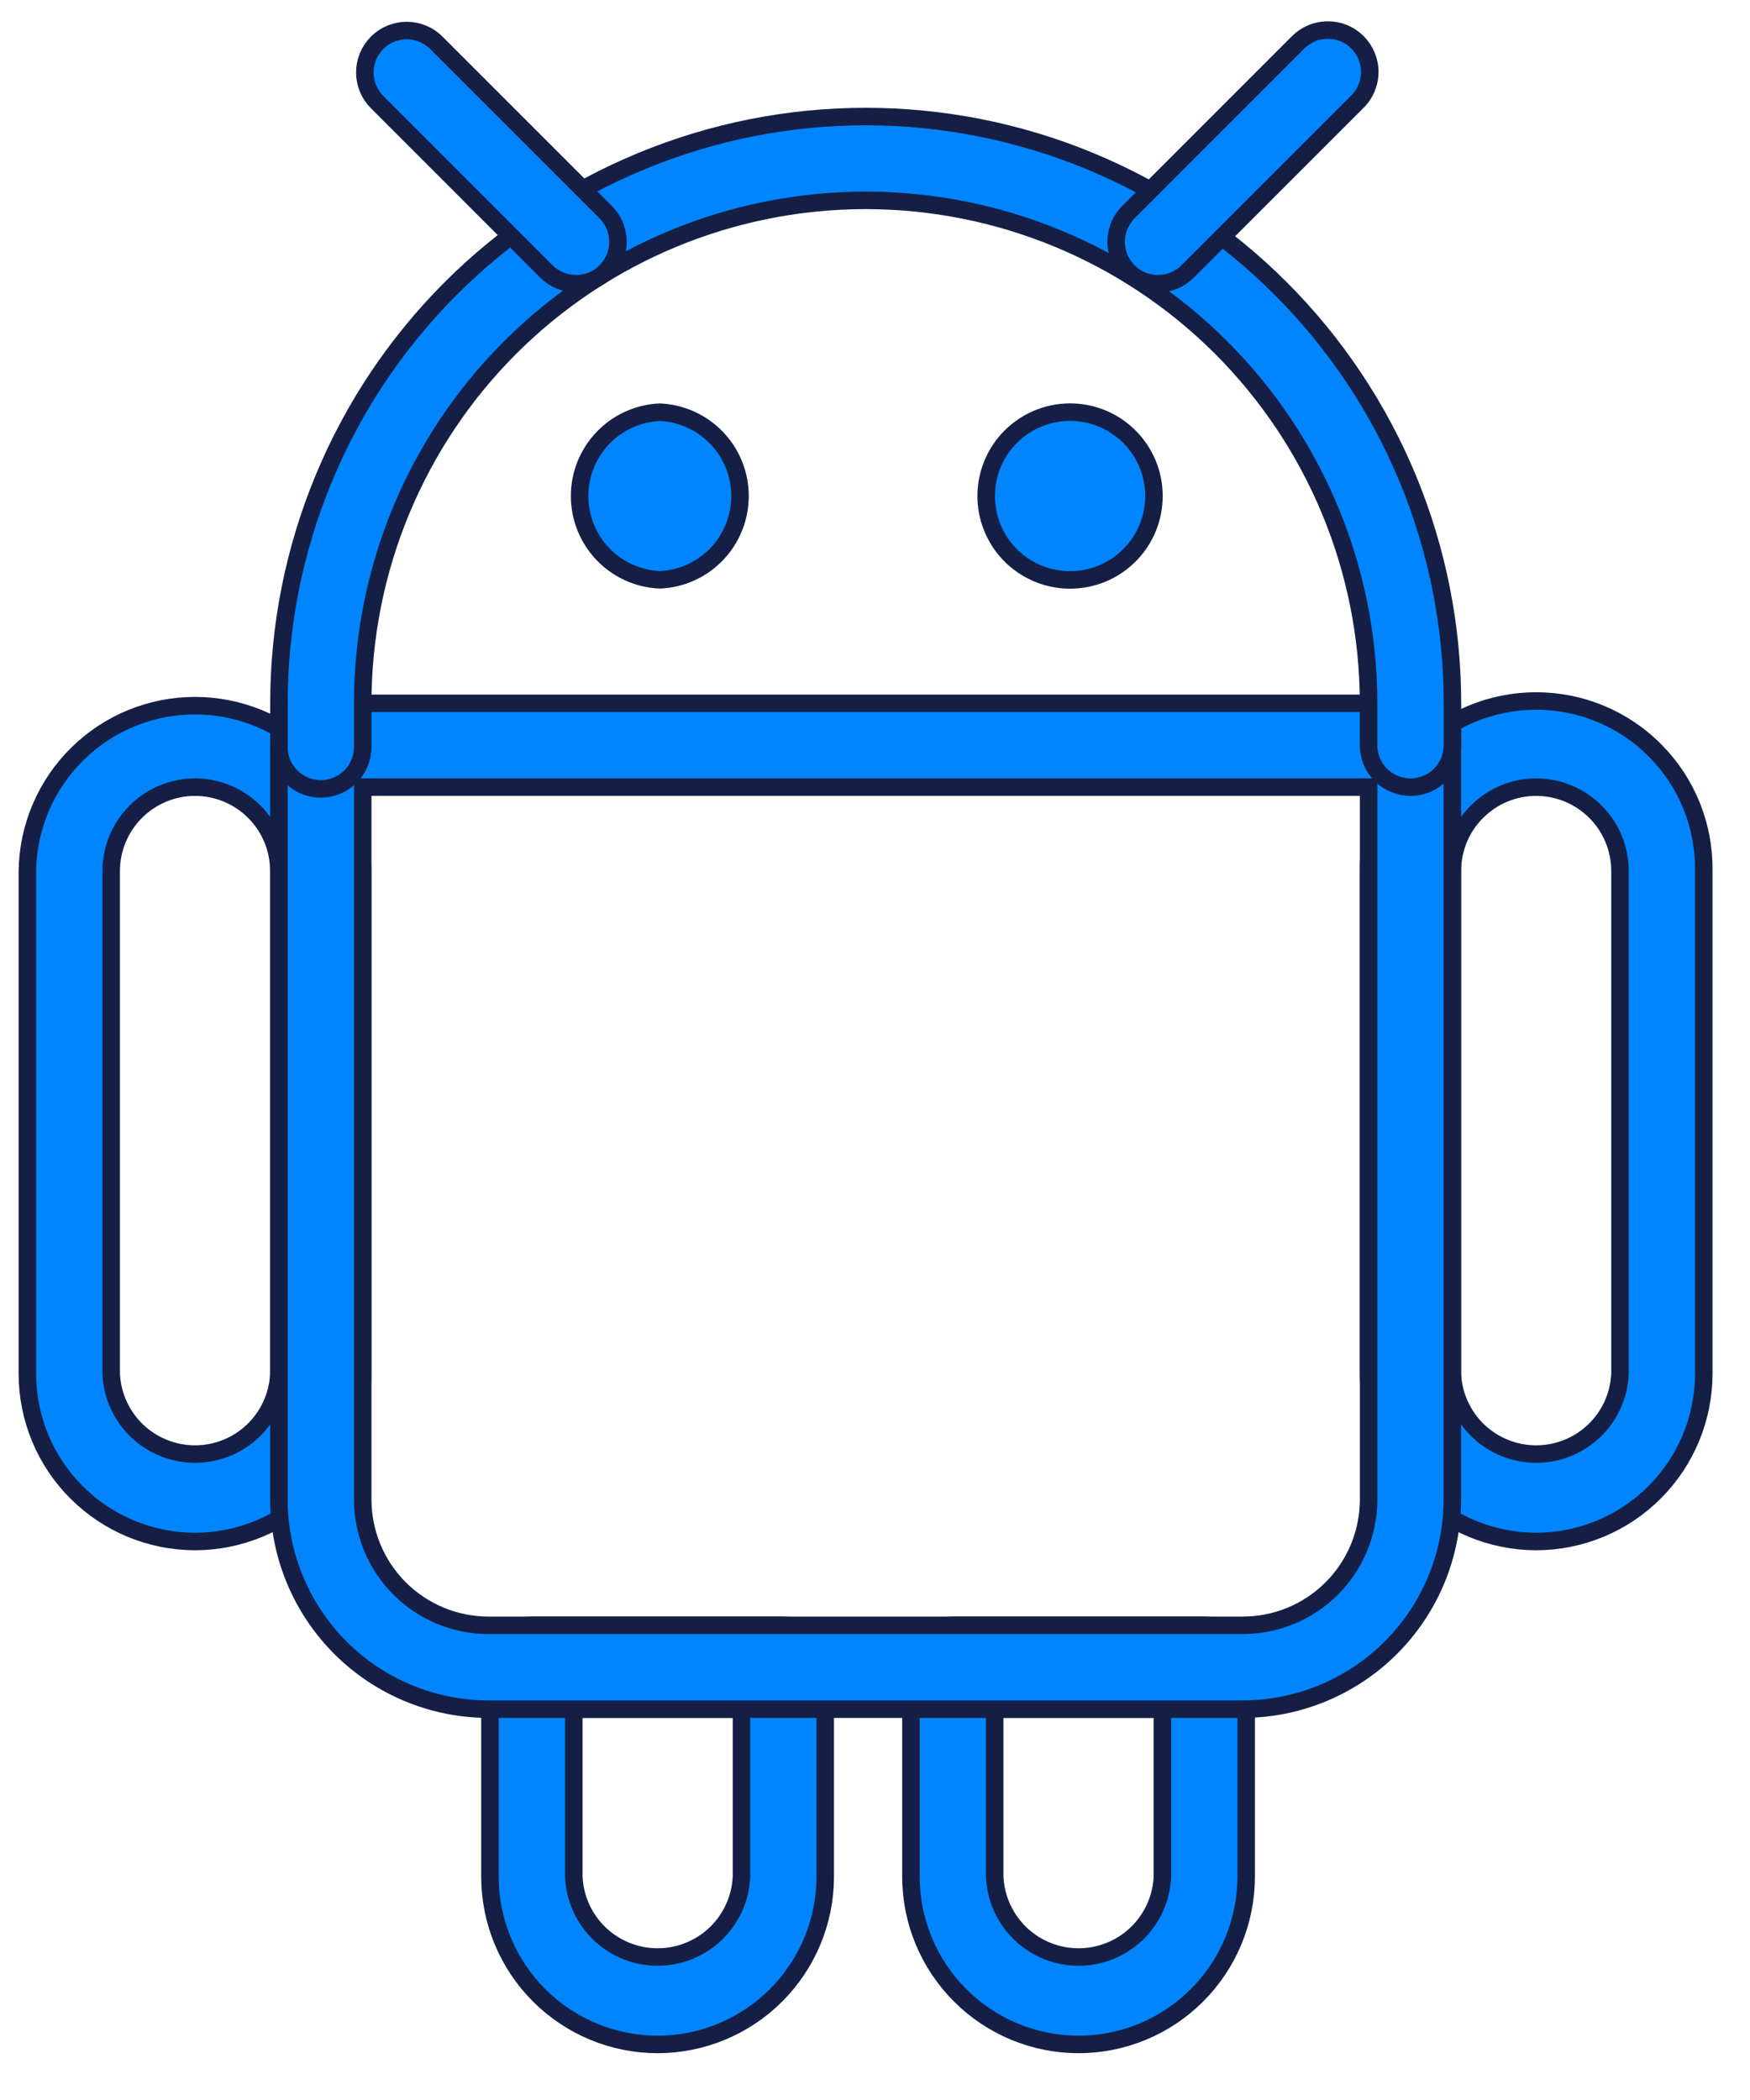
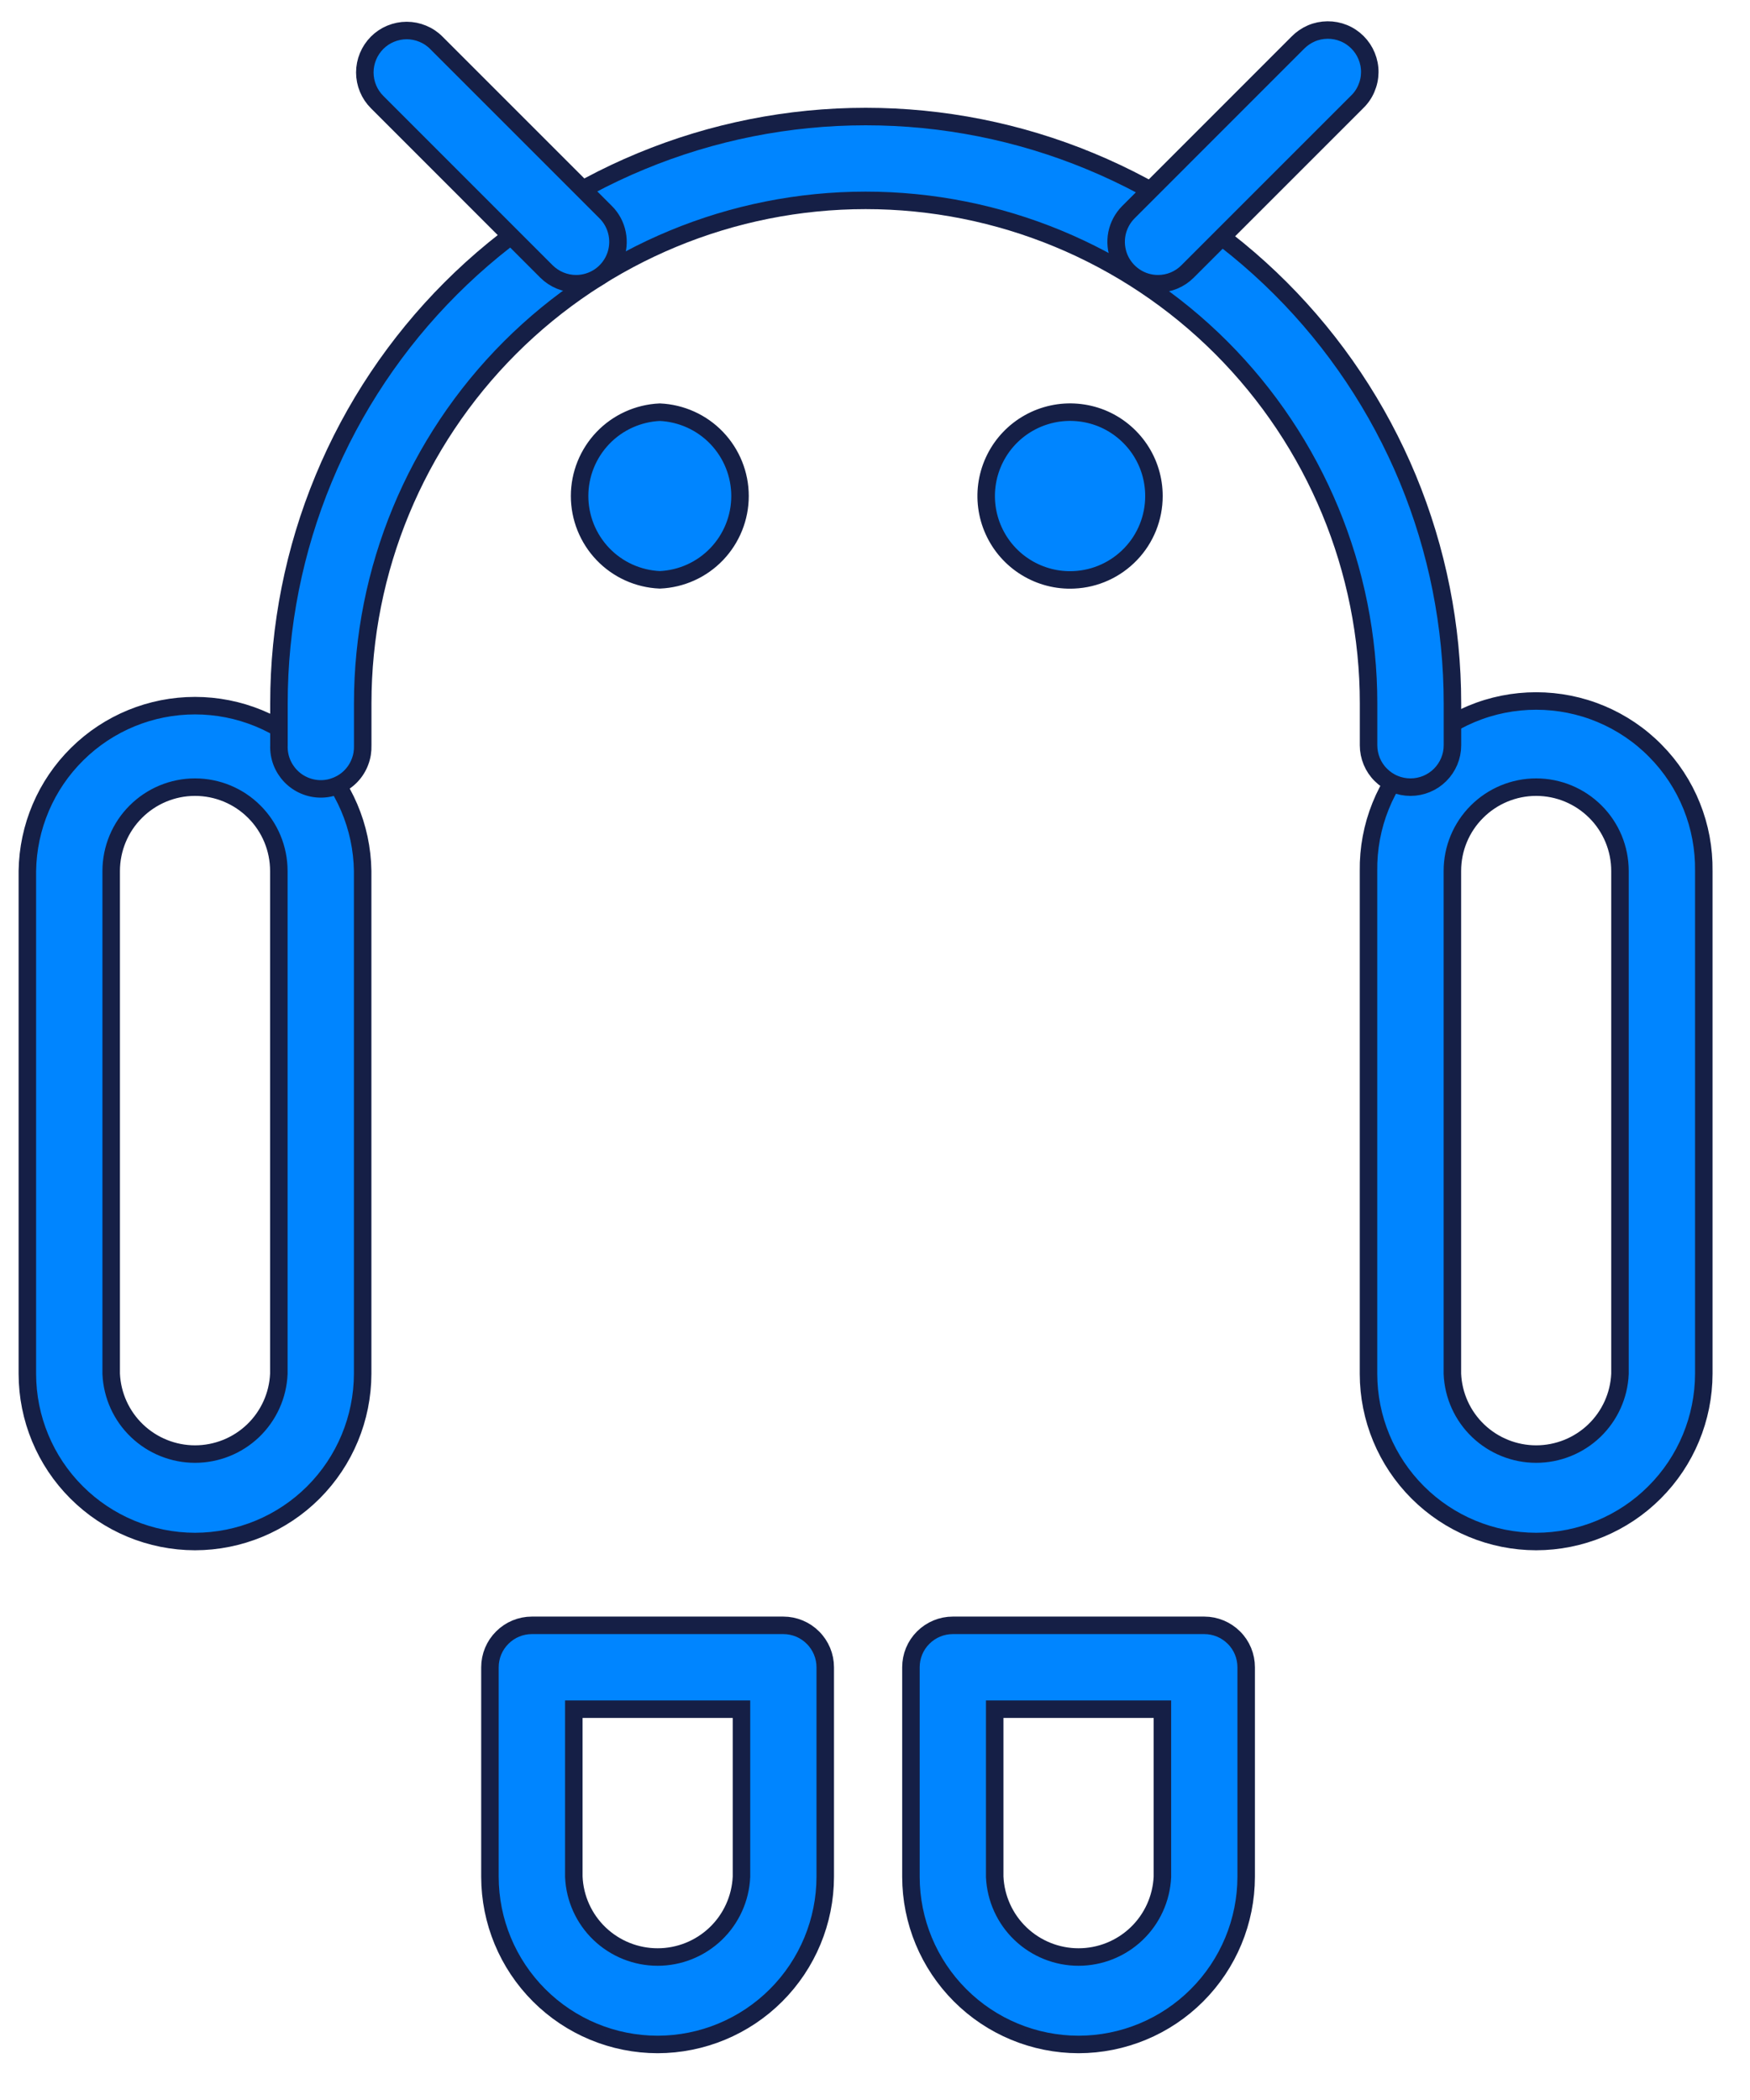
<svg xmlns="http://www.w3.org/2000/svg" width="30" height="36" viewBox="0 0 30 36" fill="none">
  <path d="M18.49 35.048C17.728 35.047 16.997 34.744 16.459 34.205C15.92 33.666 15.617 32.936 15.616 32.174V28.582C15.616 28.391 15.691 28.208 15.826 28.074C15.961 27.939 16.143 27.863 16.334 27.863H20.645C20.835 27.863 21.018 27.939 21.153 28.074C21.288 28.208 21.363 28.391 21.363 28.582V32.174C21.362 32.936 21.059 33.666 20.52 34.205C19.982 34.744 19.252 35.047 18.49 35.048ZM17.052 29.3V32.174C17.069 32.544 17.227 32.894 17.495 33.15C17.763 33.406 18.119 33.549 18.489 33.549C18.86 33.549 19.216 33.406 19.484 33.15C19.752 32.894 19.91 32.544 19.927 32.174V29.3H17.052ZM11.273 35.048C10.511 35.047 9.781 34.744 9.242 34.205C8.703 33.666 8.4 32.936 8.399 32.174V28.582C8.399 28.391 8.475 28.208 8.61 28.074C8.744 27.939 8.927 27.863 9.118 27.863H13.428C13.619 27.863 13.802 27.939 13.936 28.074C14.071 28.208 14.147 28.391 14.147 28.582V32.174C14.146 32.936 13.843 33.666 13.304 34.205C12.765 34.744 12.035 35.047 11.273 35.048ZM9.837 29.3V32.174C9.853 32.544 10.011 32.894 10.279 33.15C10.547 33.406 10.903 33.549 11.274 33.549C11.644 33.549 12 33.406 12.268 33.15C12.536 32.894 12.694 32.544 12.711 32.174V29.3H9.837ZM26.334 26.426C25.572 26.425 24.842 26.122 24.303 25.583C23.764 25.044 23.461 24.314 23.46 23.552V14.931C23.455 14.55 23.525 14.172 23.667 13.819C23.809 13.465 24.02 13.144 24.288 12.873C24.555 12.601 24.873 12.386 25.225 12.239C25.576 12.092 25.953 12.017 26.334 12.017C26.715 12.017 27.092 12.092 27.443 12.239C27.794 12.386 28.113 12.601 28.38 12.873C28.648 13.144 28.859 13.465 29.001 13.819C29.143 14.172 29.213 14.55 29.208 14.931V23.552C29.206 24.314 28.903 25.045 28.364 25.583C27.826 26.122 27.096 26.425 26.334 26.426ZM26.334 13.494C25.953 13.494 25.588 13.646 25.319 13.915C25.049 14.184 24.898 14.549 24.898 14.93V23.552C24.914 23.923 25.072 24.272 25.34 24.528C25.608 24.784 25.964 24.927 26.334 24.927C26.705 24.927 27.061 24.784 27.329 24.528C27.596 24.272 27.755 23.923 27.771 23.552V14.931C27.771 14.55 27.62 14.184 27.35 13.915C27.08 13.645 26.715 13.494 26.334 13.494ZM3.343 26.426C2.581 26.425 1.851 26.122 1.312 25.583C0.773 25.045 0.47 24.314 0.469 23.552V14.931C0.48 14.176 0.787 13.455 1.325 12.925C1.863 12.394 2.587 12.097 3.343 12.097C4.098 12.097 4.823 12.394 5.361 12.925C5.899 13.455 6.206 14.176 6.217 14.931V23.552C6.215 24.314 5.912 25.044 5.374 25.583C4.835 26.122 4.105 26.425 3.343 26.426ZM3.343 13.494C2.962 13.494 2.597 13.646 2.328 13.915C2.058 14.184 1.907 14.549 1.906 14.93V23.552C1.923 23.923 2.081 24.272 2.349 24.528C2.617 24.784 2.973 24.927 3.343 24.927C3.714 24.927 4.07 24.784 4.338 24.528C4.605 24.272 4.764 23.923 4.78 23.552V14.931C4.78 14.55 4.629 14.184 4.359 13.915C4.09 13.645 3.724 13.494 3.343 13.494Z" fill="#0085FF" stroke="#151F46" stroke-width="0.3" />
-   <path d="M21.306 29.3H8.374C7.421 29.299 6.508 28.92 5.835 28.246C5.162 27.573 4.783 26.66 4.781 25.707V12.775C4.781 12.585 4.857 12.402 4.992 12.267C5.127 12.132 5.309 12.057 5.5 12.057H24.179C24.273 12.057 24.366 12.075 24.453 12.111C24.541 12.147 24.62 12.2 24.686 12.267C24.753 12.334 24.806 12.413 24.842 12.5C24.878 12.587 24.897 12.681 24.897 12.775V25.707C24.896 26.66 24.517 27.572 23.844 28.246C23.171 28.919 22.258 29.298 21.306 29.3ZM6.218 13.493V25.707C6.219 26.279 6.446 26.827 6.85 27.231C7.254 27.635 7.802 27.862 8.374 27.863H21.306C21.878 27.862 22.426 27.635 22.83 27.231C23.234 26.827 23.461 26.279 23.462 25.707V13.493H6.218Z" fill="#0085FF" stroke="#151F46" stroke-width="0.3" />
  <path d="M24.181 13.494C24.086 13.494 23.993 13.476 23.906 13.44C23.818 13.404 23.739 13.351 23.672 13.284C23.605 13.218 23.552 13.139 23.516 13.052C23.48 12.964 23.461 12.871 23.461 12.777V12.057C23.461 9.77 22.552 7.577 20.936 5.96C19.319 4.343 17.126 3.435 14.839 3.435C12.553 3.435 10.36 4.343 8.743 5.96C7.126 7.577 6.218 9.77 6.218 12.057V12.777C6.221 12.873 6.206 12.97 6.171 13.06C6.137 13.151 6.085 13.233 6.018 13.303C5.951 13.373 5.87 13.428 5.781 13.466C5.692 13.504 5.597 13.524 5.5 13.524C5.403 13.524 5.307 13.504 5.218 13.466C5.129 13.428 5.049 13.373 4.982 13.303C4.915 13.233 4.863 13.151 4.828 13.06C4.794 12.97 4.778 12.873 4.782 12.777V12.057C4.782 10.736 5.042 9.428 5.548 8.207C6.053 6.987 6.794 5.878 7.728 4.944C8.662 4.01 9.771 3.269 10.991 2.764C12.212 2.258 13.52 1.998 14.841 1.998C16.162 1.998 17.47 2.258 18.69 2.764C19.91 3.269 21.019 4.01 21.953 4.944C22.887 5.878 23.628 6.987 24.134 8.207C24.639 9.428 24.899 10.736 24.899 12.057V12.777C24.899 12.967 24.823 13.149 24.688 13.284C24.554 13.418 24.371 13.494 24.181 13.494Z" fill="#0085FF" stroke="#151F46" stroke-width="0.3" />
  <path d="M11.311 9.94C10.941 9.924 10.591 9.766 10.335 9.498C10.079 9.23 9.936 8.874 9.936 8.503C9.936 8.133 10.079 7.777 10.335 7.509C10.591 7.241 10.941 7.083 11.311 7.066C11.681 7.083 12.031 7.241 12.287 7.509C12.543 7.777 12.686 8.133 12.686 8.503C12.686 8.874 12.543 9.23 12.287 9.498C12.031 9.766 11.681 9.924 11.311 9.94ZM18.41 9.94C18.122 9.954 17.838 9.88 17.593 9.73C17.348 9.58 17.154 9.361 17.035 9.099C16.916 8.838 16.878 8.546 16.926 8.263C16.974 7.98 17.106 7.717 17.304 7.51C17.503 7.302 17.759 7.159 18.04 7.098C18.32 7.037 18.613 7.062 18.88 7.168C19.146 7.275 19.375 7.46 19.536 7.698C19.697 7.936 19.782 8.216 19.782 8.504C19.782 8.874 19.64 9.23 19.384 9.497C19.128 9.765 18.779 9.924 18.41 9.94ZM9.876 4.864C9.686 4.864 9.503 4.788 9.368 4.654L6.465 1.75C6.398 1.683 6.345 1.604 6.309 1.517C6.273 1.43 6.254 1.336 6.254 1.242C6.254 1.148 6.273 1.054 6.309 0.967C6.345 0.88 6.398 0.801 6.464 0.734C6.531 0.667 6.61 0.614 6.697 0.578C6.785 0.542 6.878 0.523 6.972 0.523C7.067 0.523 7.16 0.542 7.247 0.578C7.335 0.614 7.414 0.667 7.48 0.734L10.383 3.637C10.484 3.737 10.552 3.865 10.58 4.005C10.608 4.144 10.594 4.289 10.54 4.42C10.485 4.552 10.393 4.664 10.275 4.743C10.156 4.822 10.017 4.864 9.875 4.864H9.876ZM19.851 4.864C19.709 4.864 19.571 4.822 19.453 4.743C19.335 4.664 19.243 4.552 19.188 4.421C19.134 4.289 19.12 4.145 19.147 4.006C19.175 3.867 19.243 3.739 19.343 3.638L22.246 0.734C22.312 0.666 22.392 0.611 22.479 0.573C22.567 0.535 22.661 0.516 22.757 0.515C22.852 0.514 22.947 0.532 23.035 0.568C23.124 0.604 23.204 0.658 23.271 0.725C23.339 0.793 23.392 0.873 23.428 0.961C23.464 1.049 23.483 1.144 23.482 1.24C23.481 1.335 23.461 1.429 23.423 1.517C23.386 1.605 23.331 1.684 23.262 1.75L20.358 4.654C20.291 4.721 20.212 4.774 20.125 4.81C20.038 4.846 19.945 4.864 19.85 4.864H19.851Z" fill="#0085FF" stroke="#151F46" stroke-width="0.3" />
</svg>